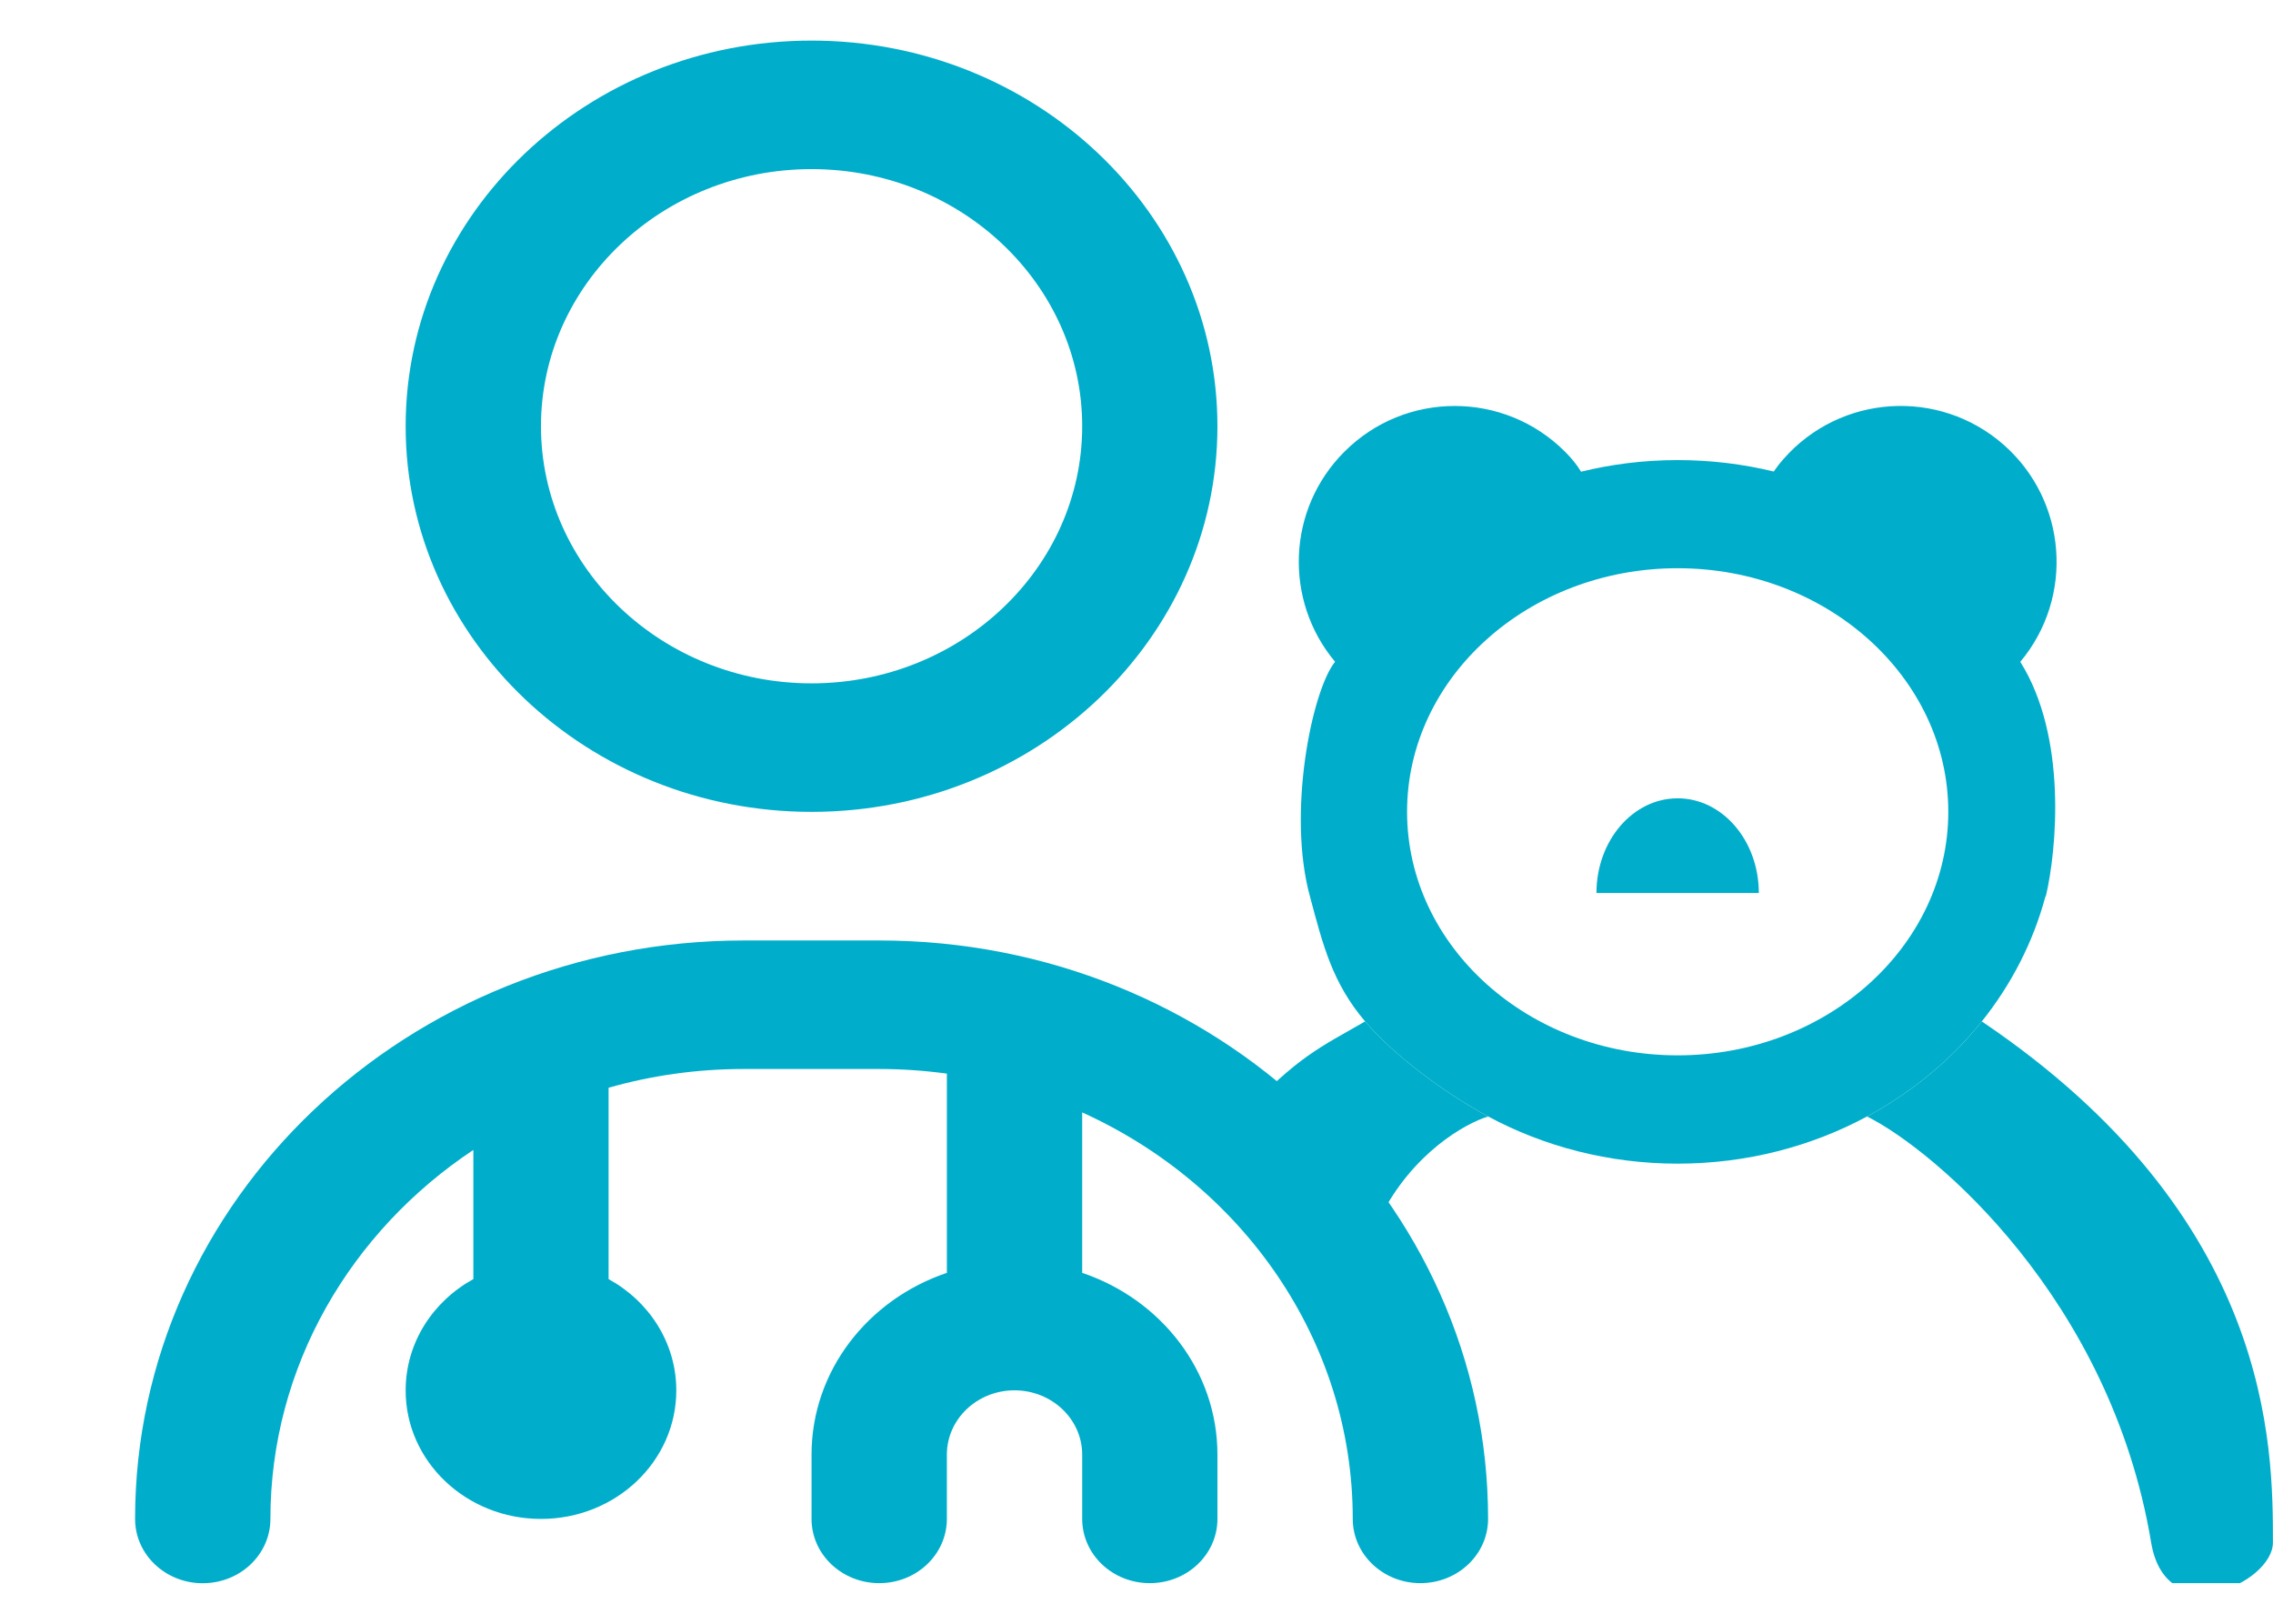
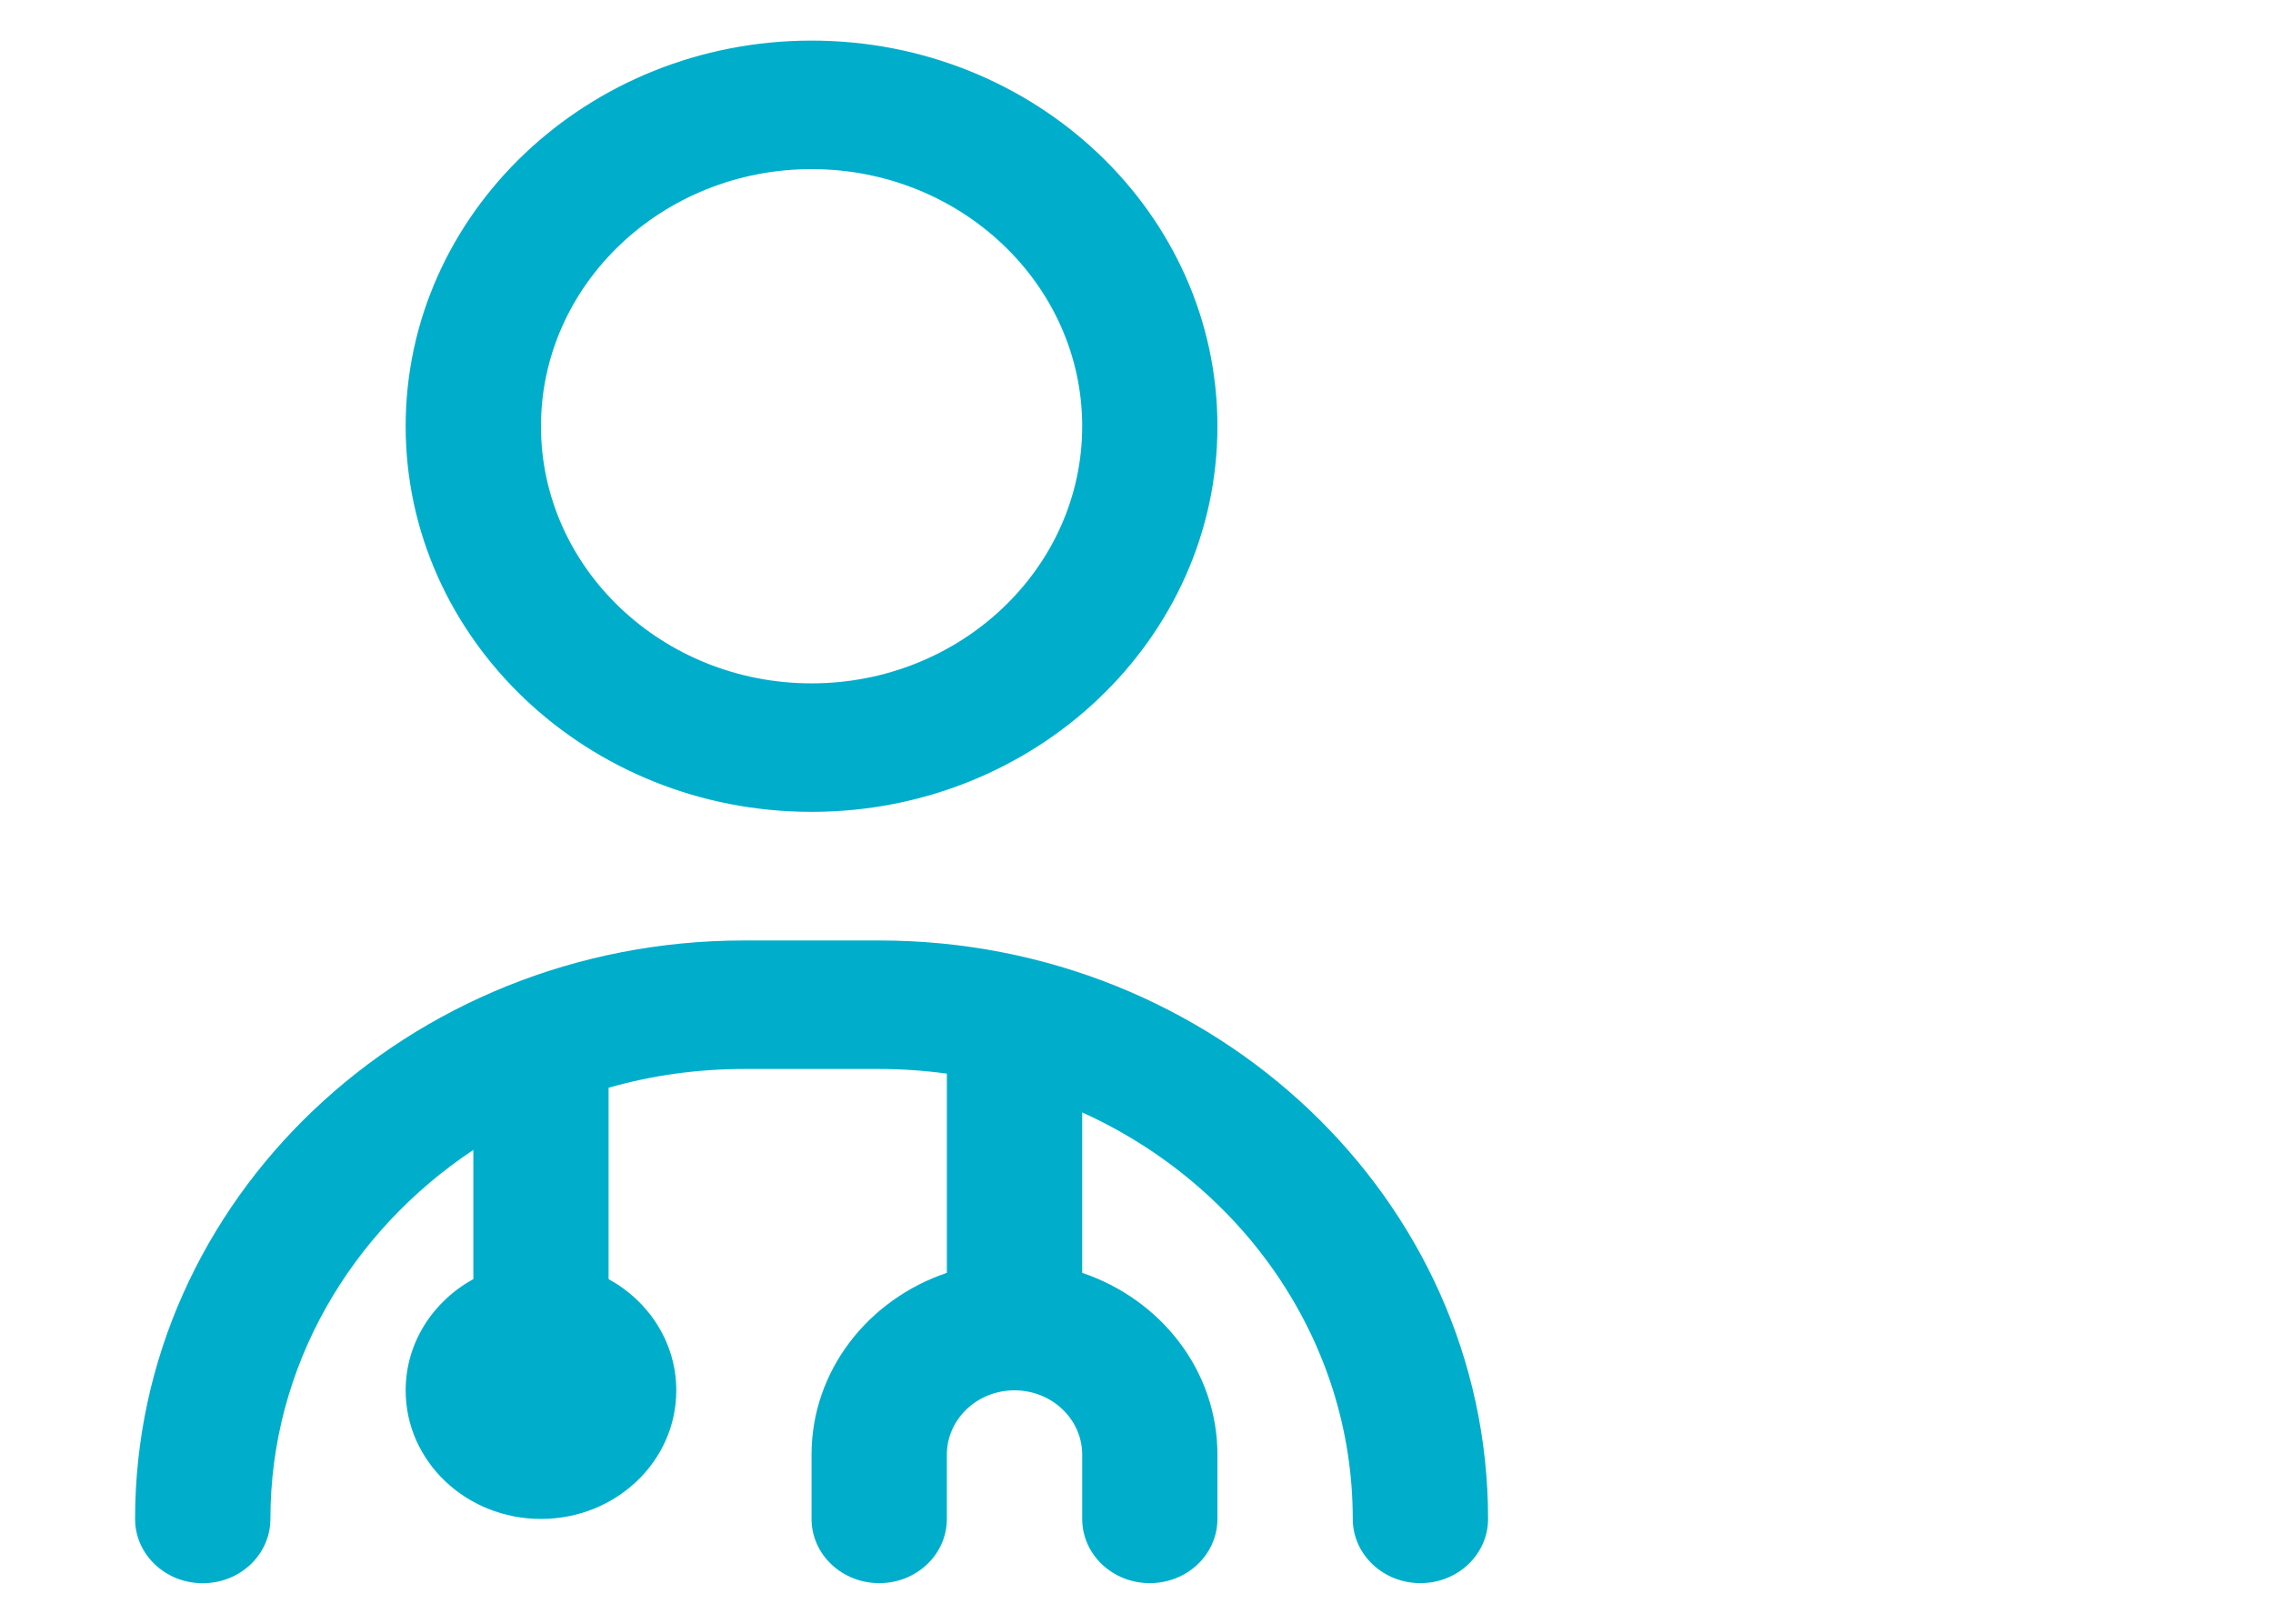
<svg xmlns="http://www.w3.org/2000/svg" width="28" height="20" viewBox="0 0 28 20" fill="none">
  <g clip-path="url(#clip0_4234_11987)">
    <path d="M9.997 10C12.755 10 14.997 7.87 14.997 5.25C14.997 2.63 12.755 0.5 9.997 0.5C7.24 0.5 4.997 2.63 4.997 5.25C4.997 7.87 7.24 10 9.997 10ZM9.997 2.083C11.836 2.083 13.331 3.504 13.331 5.25C13.331 6.996 11.836 8.417 9.997 8.417C8.159 8.417 6.664 6.996 6.664 5.25C6.664 3.504 8.159 2.083 9.997 2.083ZM18.331 18.708C18.331 19.146 17.958 19.5 17.497 19.5C17.037 19.5 16.664 19.146 16.664 18.708C16.664 16.503 15.3 14.593 13.331 13.702V15.678C14.301 16.005 14.997 16.884 14.997 17.917V18.708C14.997 19.146 14.625 19.5 14.164 19.5C13.703 19.5 13.331 19.146 13.331 18.708V17.917C13.331 17.48 12.957 17.125 12.497 17.125C12.037 17.125 11.664 17.48 11.664 17.917V18.708C11.664 19.146 11.292 19.5 10.831 19.5C10.37 19.5 9.997 19.146 9.997 18.708V17.917C9.997 16.884 10.694 16.005 11.664 15.678V13.224C11.392 13.187 11.113 13.167 10.831 13.167H9.164C8.585 13.167 8.026 13.247 7.497 13.398V15.755C7.996 16.029 8.331 16.54 8.331 17.126C8.331 18.001 7.585 18.709 6.664 18.709C5.743 18.709 4.997 18.001 4.997 17.126C4.997 16.54 5.332 16.029 5.831 15.755V14.164C4.321 15.167 3.331 16.831 3.331 18.709C3.331 19.147 2.958 19.501 2.497 19.501C2.037 19.501 1.664 19.147 1.664 18.709C1.664 14.78 5.028 11.584 9.164 11.584H10.831C14.967 11.584 18.331 14.779 18.331 18.708Z" fill="#00AECB" />
-     <path fill-rule="evenodd" clip-rule="evenodd" d="M16.446 8.151C15.814 7.397 15.852 6.271 16.562 5.563C17.312 4.813 18.528 4.813 19.278 5.563C19.366 5.651 19.431 5.733 19.476 5.81C19.856 5.717 20.255 5.667 20.666 5.667C21.075 5.667 21.472 5.716 21.85 5.808C21.883 5.759 21.923 5.707 21.971 5.653C22.671 4.856 23.885 4.778 24.682 5.478C25.466 6.168 25.554 7.355 24.887 8.152C25.466 9.073 25.338 10.463 25.201 11.043L25.197 11.04C25.046 11.605 24.776 12.127 24.413 12.581C24.033 13.055 23.552 13.454 22.999 13.752C22.313 14.121 21.516 14.333 20.666 14.333C19.816 14.333 19.019 14.121 18.332 13.752C17.818 13.475 17.182 13.012 16.816 12.581C16.414 12.107 16.299 11.65 16.138 11.047C15.851 10.009 16.163 8.5 16.446 8.151ZM17.333 9.999C17.333 8.345 18.828 6.999 20.666 6.999C22.504 6.999 24 8.345 24 9.999C24 11.653 22.504 12.999 20.666 12.999C18.828 12.999 17.333 11.653 17.333 9.999Z" fill="#00AECB" />
-     <path d="M19.666 10.999C19.666 10.355 20.114 9.833 20.666 9.833C21.218 9.833 21.666 10.355 21.666 10.999H19.666Z" fill="#00AECB" />
-     <path d="M22.999 13.752C23.833 14.168 25.999 16 26.499 19C26.683 20.103 27.999 19.5 27.999 19C27.999 17.819 27.999 15 24.413 12.581C24.033 13.055 23.552 13.454 22.999 13.752Z" fill="#00AECB" />
-     <path d="M16.999 15C17.399 14.2 18.055 13.835 18.332 13.752C17.818 13.475 17.182 13.012 16.816 12.581C16.262 12.902 16 13 15.289 13.752L16.999 15Z" fill="#00AECB" />
  </g>
  <defs>
    <clipPath id="clip0_4234_11987">
      <rect width="28" height="19" fill="white" transform="translate(0 0.5)" />
    </clipPath>
  </defs>
</svg>